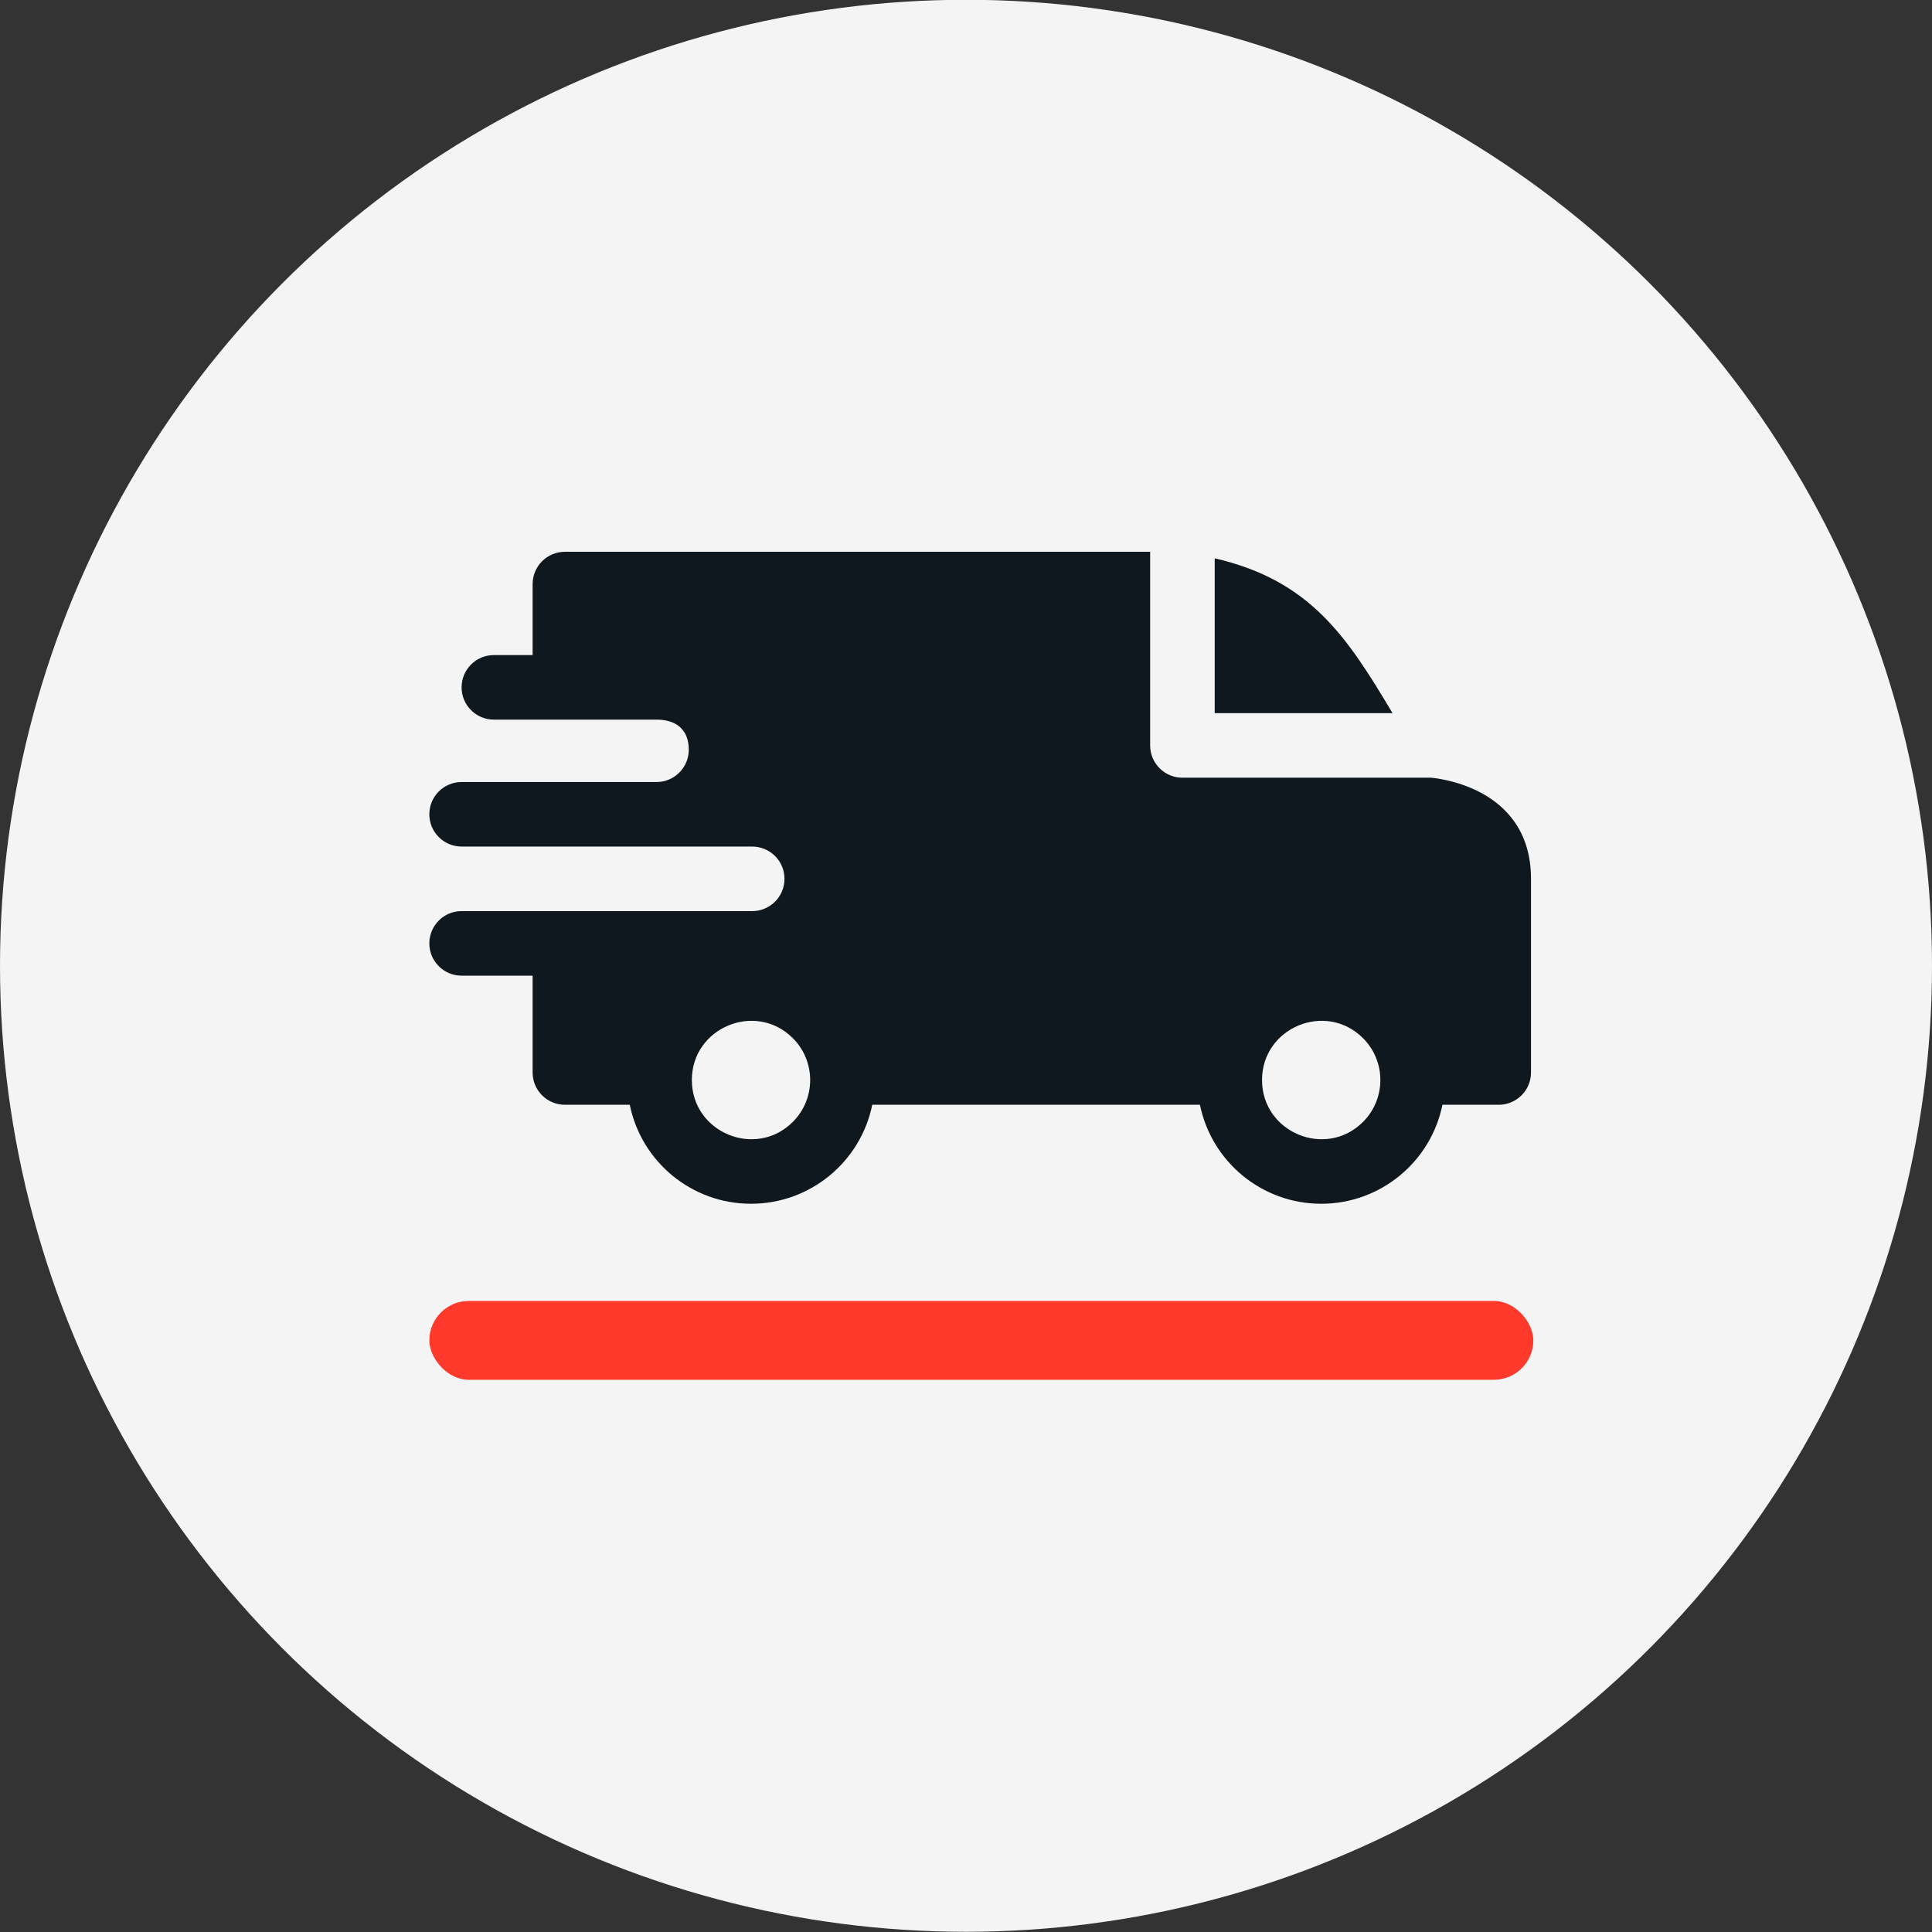
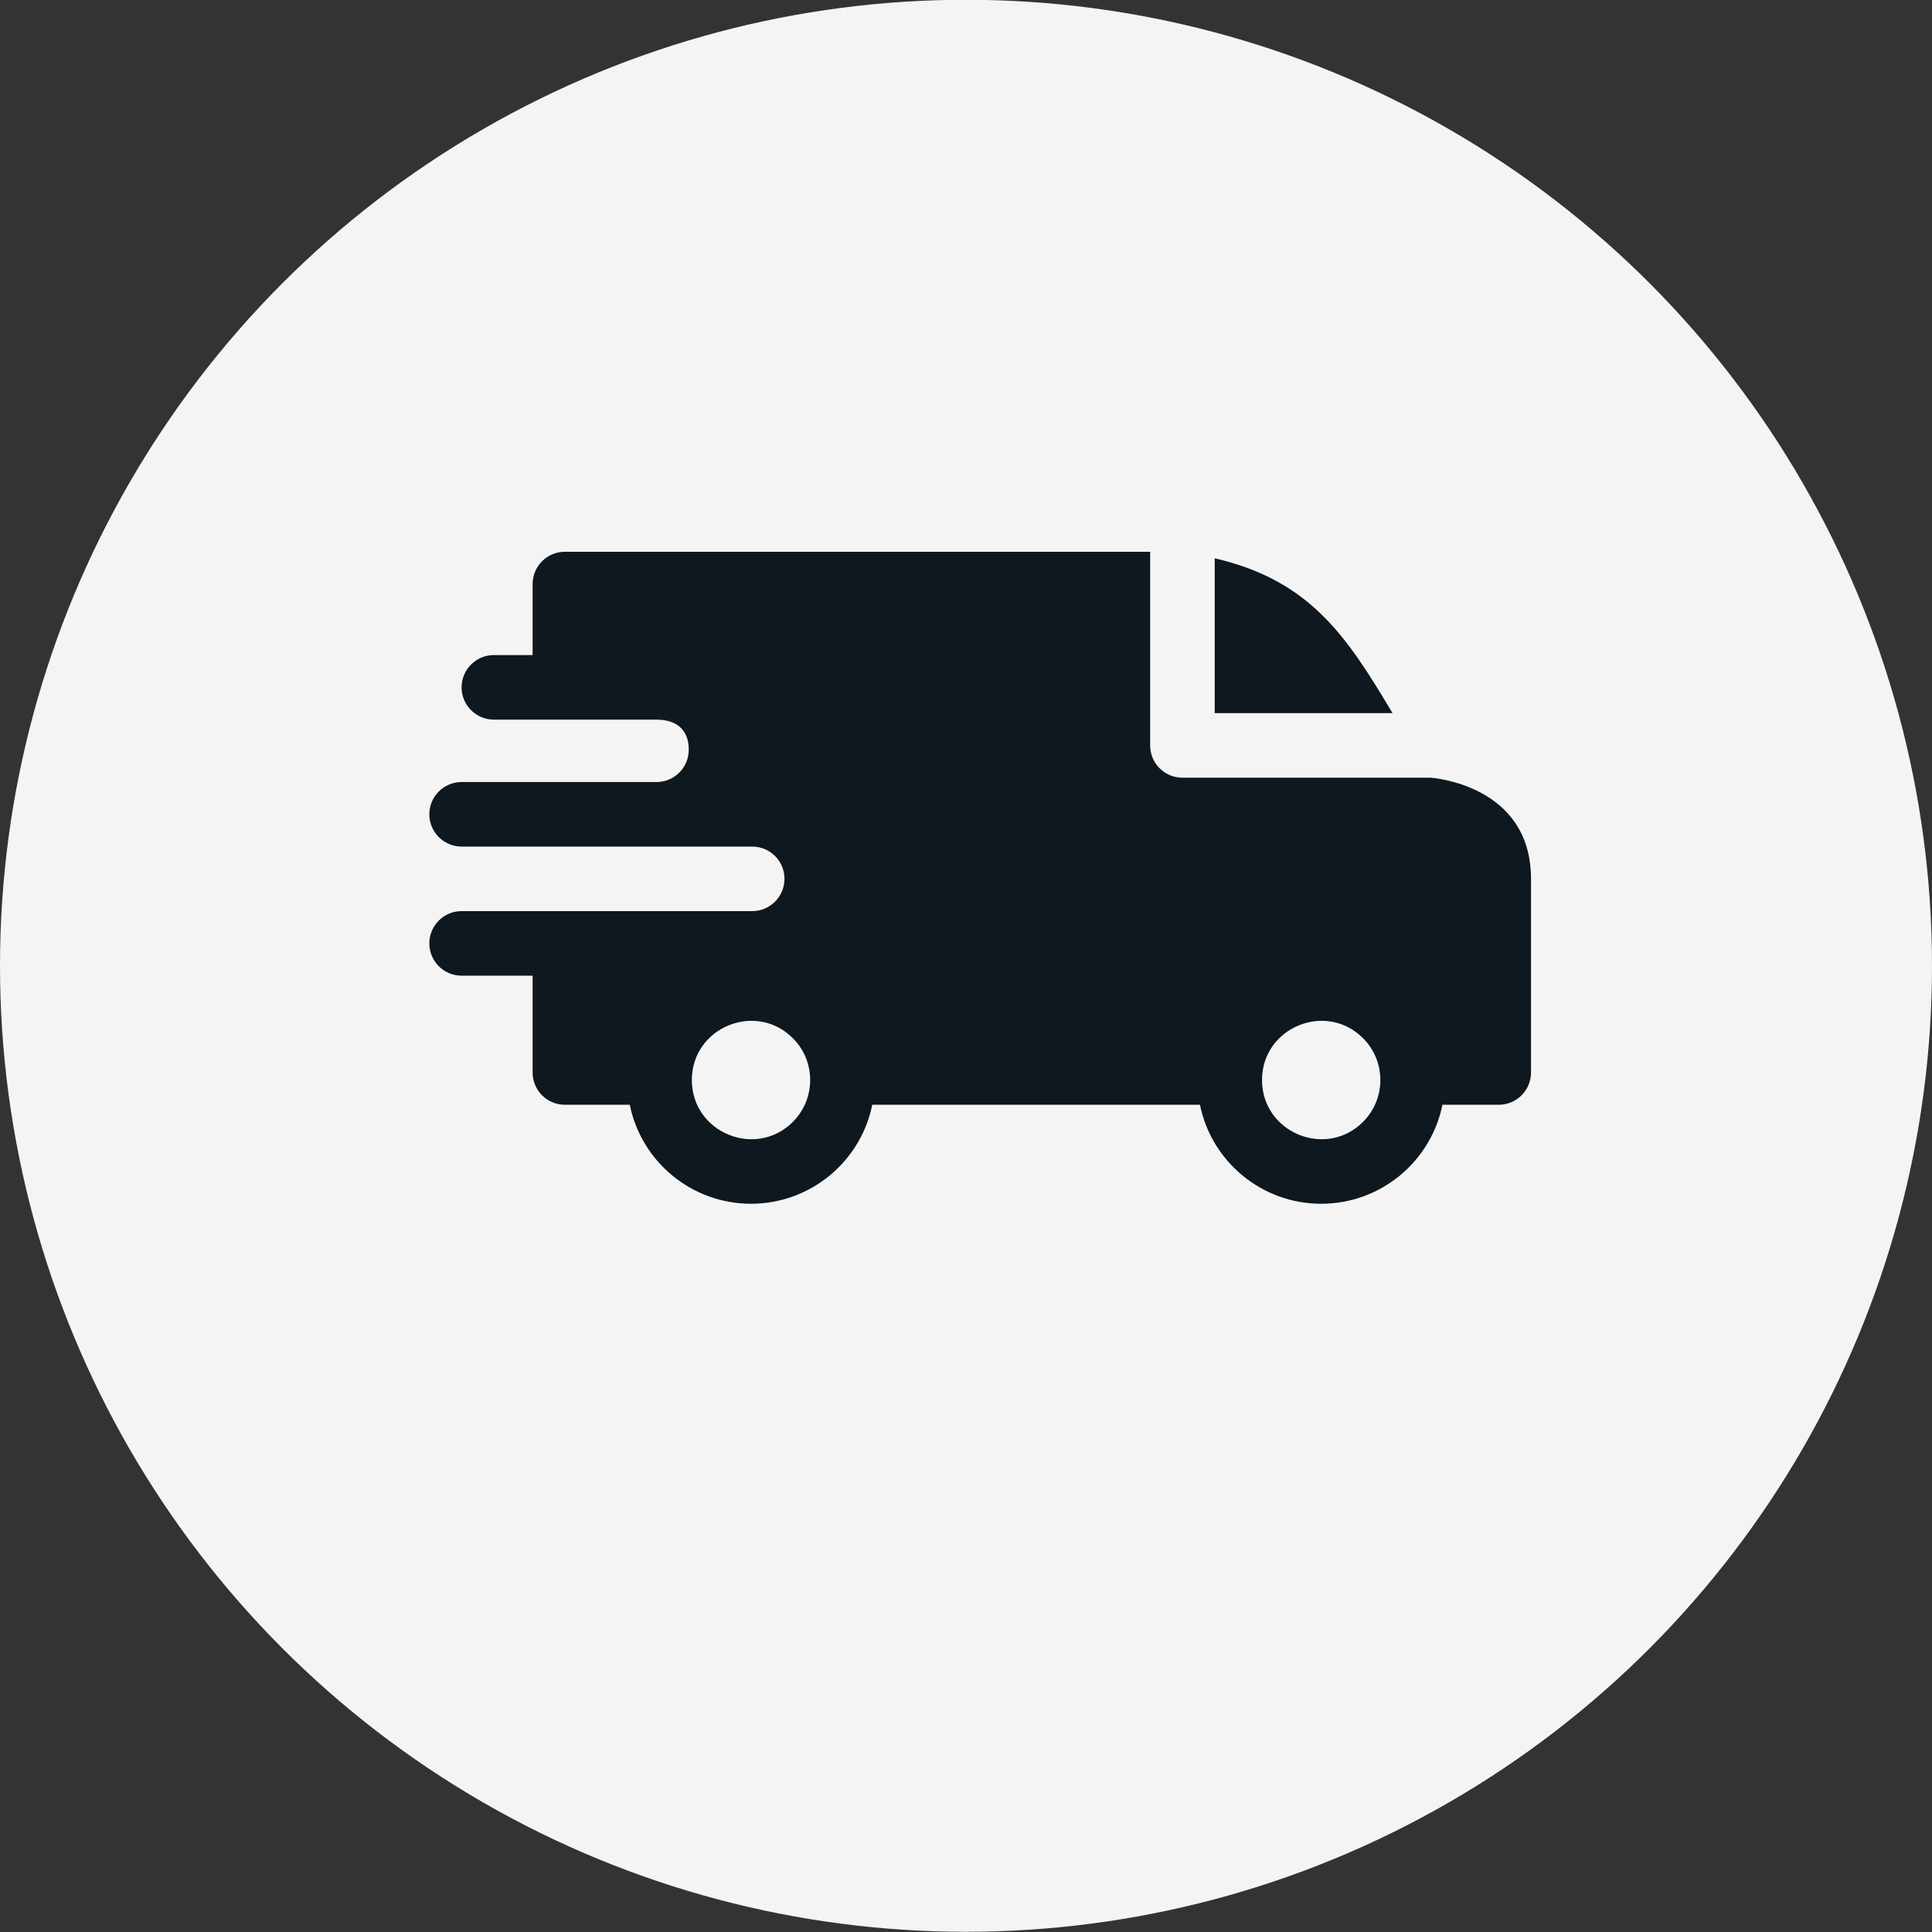
<svg xmlns="http://www.w3.org/2000/svg" width="63" height="63" viewBox="0 0 63 63" fill="none">
  <rect x="0" y="0" width="63" height="63" fill="#333333" stroke="none" />
  <circle cx="31.5" cy="31.493" r="31.5" fill="#F4F4F4" />
  <path fill-rule="evenodd" clip-rule="evenodd" d="M39.61 18.205C42.724 18.927 43.916 20.749 45.409 23.255H39.61V18.205ZM21.408 23.466C22.017 23.466 22.46 23.76 22.46 24.448C22.46 25.028 21.991 25.499 21.411 25.501H15.052C14.471 25.501 14 25.972 14 26.553C14 27.134 14.471 27.605 15.052 27.605H24.524C25.111 27.605 25.581 28.076 25.581 28.658C25.581 29.239 25.11 29.71 24.529 29.71H15.052C14.471 29.71 14 30.182 14 30.763C14 31.344 14.471 31.815 15.052 31.815H17.368V34.973C17.368 35.554 17.839 36.025 18.42 36.025H20.536C20.913 37.883 22.554 39.253 24.489 39.253C26.424 39.253 28.066 37.883 28.443 36.025H39.129C39.506 37.883 41.148 39.253 43.083 39.253C45.018 39.253 46.659 37.883 47.036 36.025H48.871C49.453 36.025 49.924 35.554 49.924 34.973V28.658C49.924 25.57 46.666 25.365 46.663 25.36H38.557C37.976 25.36 37.505 24.889 37.505 24.308V17.993H18.42C17.839 17.993 17.368 18.464 17.368 19.046V21.361H16.105C15.524 21.361 15.052 21.832 15.052 22.413C15.052 22.995 15.524 23.466 16.105 23.466H21.408ZM44.447 33.854C45.2 34.607 45.2 35.829 44.447 36.583C43.235 37.795 41.153 36.933 41.153 35.218C41.153 33.504 43.235 32.642 44.447 33.854ZM25.854 33.854C26.607 34.607 26.607 35.829 25.854 36.583C24.642 37.795 22.56 36.933 22.56 35.218C22.56 33.504 24.642 32.642 25.854 33.854Z" fill="#0E181E" />
-   <rect x="14" y="42.422" width="36" height="2.571" rx="1.286" fill="#FF3A2D" />
</svg>